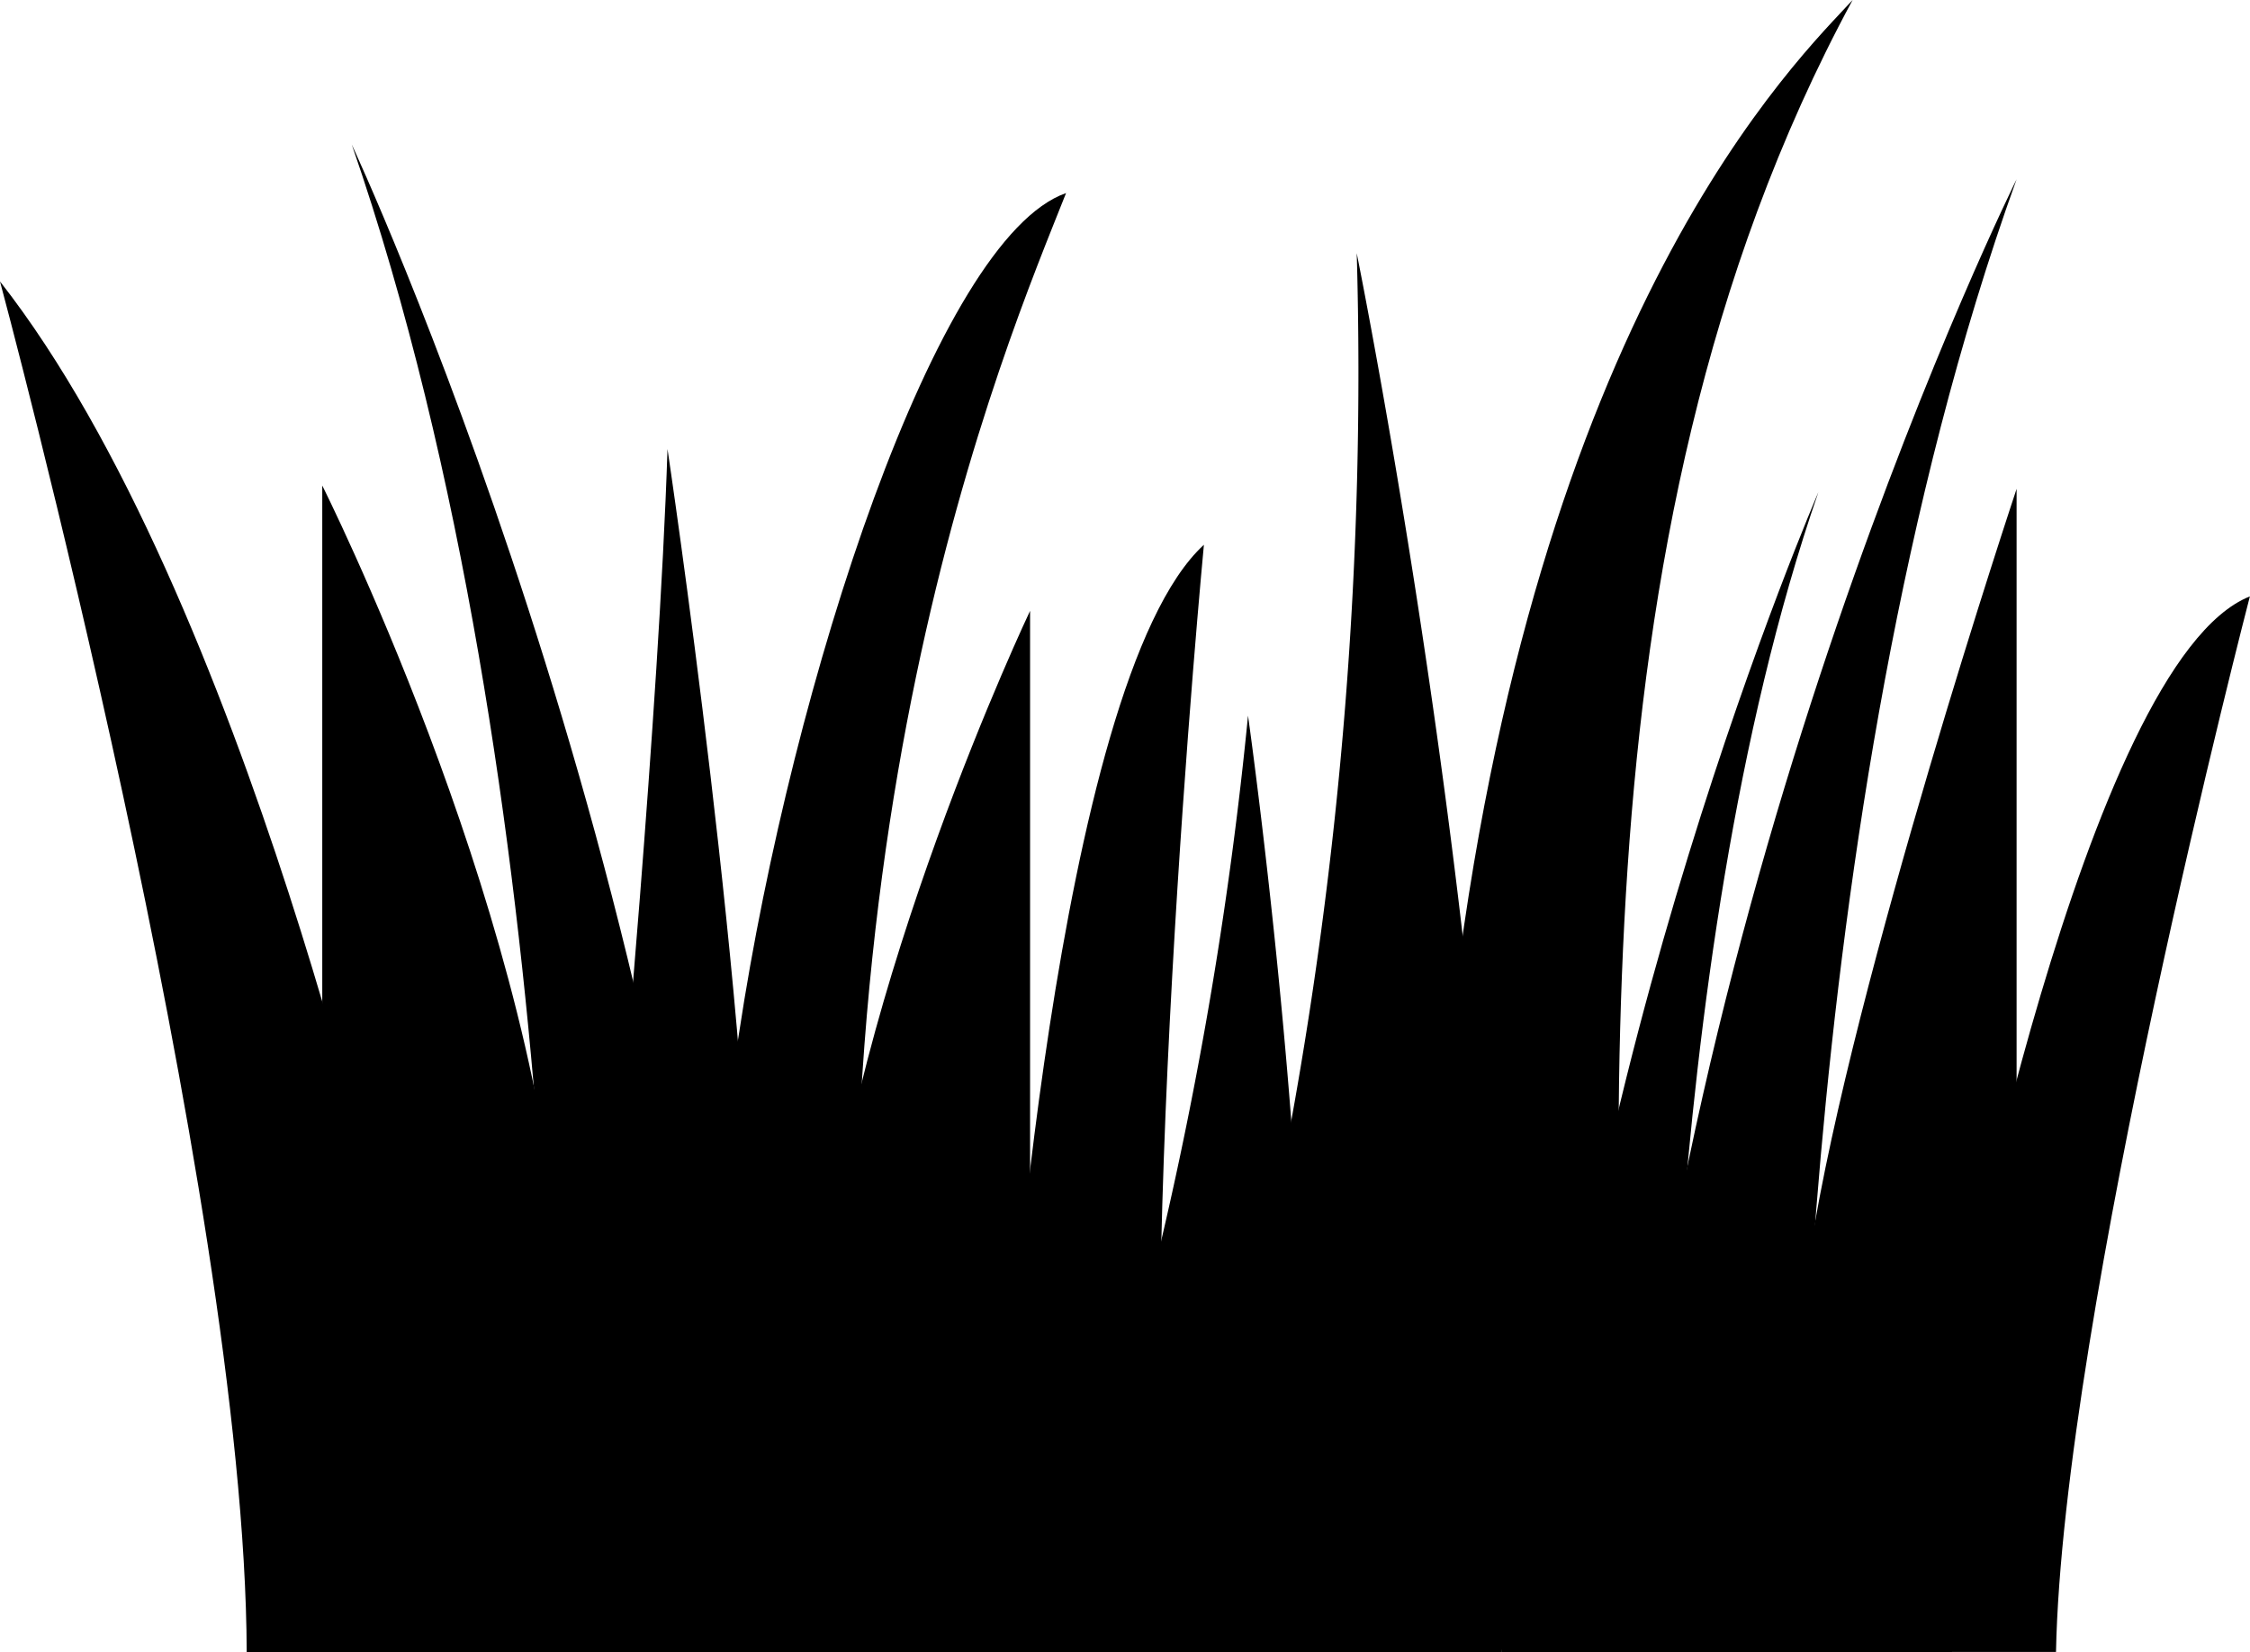
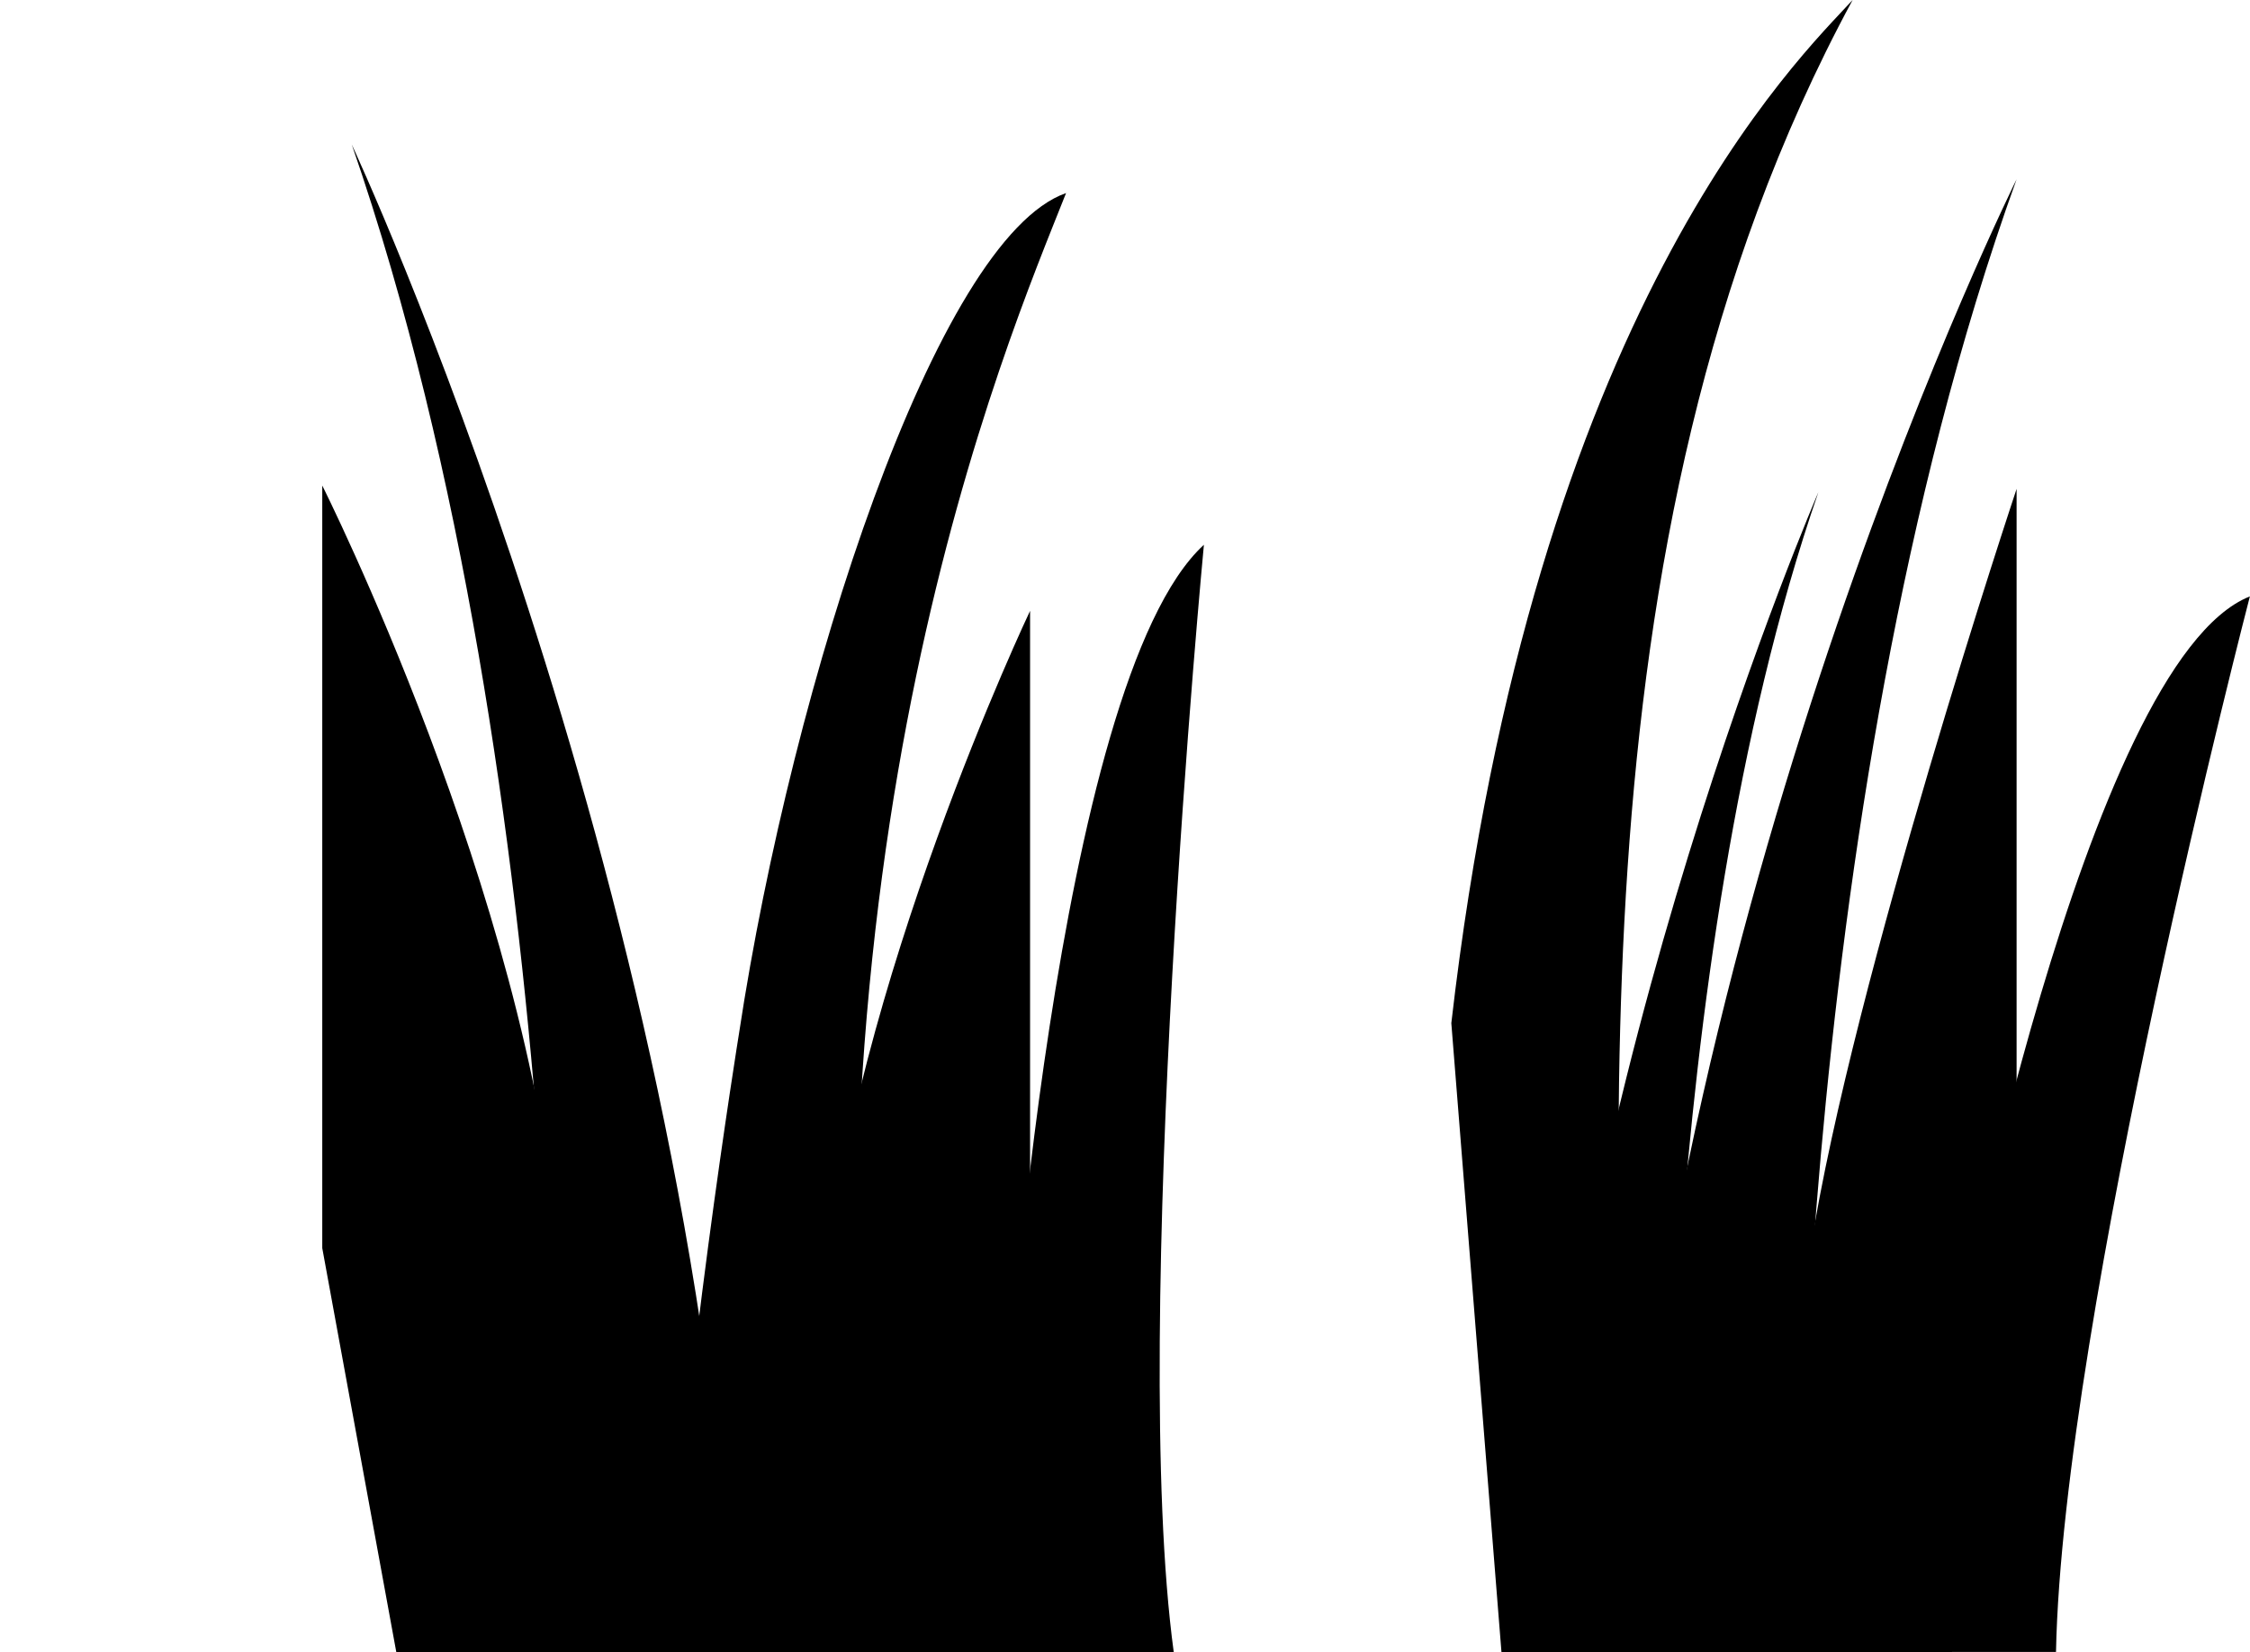
<svg xmlns="http://www.w3.org/2000/svg" width="76.291" height="56.034" viewBox="0 0 76.291 56.034">
  <g id="Group_2512" data-name="Group 2512" transform="translate(-1066.263 -1656.62)">
    <g id="Group_2472" data-name="Group 2472">
      <g id="Group_2471" data-name="Group 2471">
        <g id="Group_2470" data-name="Group 2470">
          <path id="Path_523" data-name="Path 523" d="M1129.08,1656.62c-1.768,1.934-10.814,10.468-13.607,34.7l1.7,21.329h4.209C1121.39,1697.76,1118.99,1675.27,1129.08,1656.62Z" />
        </g>
      </g>
    </g>
    <g id="Group_2475" data-name="Group 2475">
      <g id="Group_2474" data-name="Group 2474">
        <g id="Group_2473" data-name="Group 2473">
          <path id="Path_524" data-name="Path 524" d="M1134.64,1662.7s-11.768,23.679-13.447,49.953h6.051S1126.79,1684.47,1134.64,1662.7Z" />
        </g>
      </g>
    </g>
    <g id="Group_2478" data-name="Group 2478">
      <g id="Group_2477" data-name="Group 2477">
        <g id="Group_2476" data-name="Group 2476">
          <path id="Path_525" data-name="Path 525" d="M1132.55,1702.23s4.406-23.165,10-25.383c0,0-6.352,24.446-6.574,35.8h-4.635Z" />
        </g>
      </g>
    </g>
    <g id="Group_2481" data-name="Group 2481">
      <g id="Group_2480" data-name="Group 2480">
        <g id="Group_2479" data-name="Group 2479">
          <path id="Path_526" data-name="Path 526" d="M1077.19,1698.95v-25.862s6.967,13.853,8,25.862.91,13.7.91,13.7h-6.4Z" />
        </g>
      </g>
    </g>
    <g id="Group_2484" data-name="Group 2484">
      <g id="Group_2483" data-name="Group 2483">
        <g id="Group_2482" data-name="Group 2482">
-           <path id="Path_527" data-name="Path 527" d="M1087.24,1695.58s1.371-14.869,1.656-23.731c0,0,2.912,19.462,2.912,30.053l-2.912,2.163Z" />
-         </g>
+           </g>
      </g>
    </g>
    <g id="Group_2487" data-name="Group 2487">
      <g id="Group_2486" data-name="Group 2486">
        <g id="Group_2485" data-name="Group 2485">
          <path id="Path_528" data-name="Path 528" d="M1101.19,1700.65v-23.313s-6.088,12.813-6.988,23.313-.8,12-.8,12h5.594Z" />
        </g>
      </g>
    </g>
    <g id="Group_2490" data-name="Group 2490">
      <g id="Group_2489" data-name="Group 2489">
        <g id="Group_2488" data-name="Group 2488">
-           <path id="Path_529" data-name="Path 529" d="M1105.48,1699.36a136.964,136.964,0,0,0,3.1-18.469s3,21.2,1.545,31.759h-5.057Z" />
-         </g>
+           </g>
      </g>
    </g>
    <g id="Group_2493" data-name="Group 2493">
      <g id="Group_2492" data-name="Group 2492">
        <g id="Group_2491" data-name="Group 2491">
          <path id="Path_530" data-name="Path 530" d="M1095.95,1712.65H1088.9c.439-8.733,2.422-20.989,2.422-20.989,1.813-11.953,6.7-26.96,11.088-28.493C1100.39,1668.28,1093.02,1685.29,1095.95,1712.65Z" />
        </g>
      </g>
    </g>
    <g id="Group_2496" data-name="Group 2496">
      <g id="Group_2495" data-name="Group 2495">
        <g id="Group_2494" data-name="Group 2494">
-           <path id="Path_531" data-name="Path 531" d="M1079.55,1699.6s-4.914-22.746-13.287-33.435c0,0,8.318,30.886,8.365,46.487h6.4Z" />
-         </g>
+           </g>
      </g>
    </g>
    <g id="Group_2499" data-name="Group 2499">
      <g id="Group_2498" data-name="Group 2498">
        <g id="Group_2497" data-name="Group 2497">
          <path id="Path_532" data-name="Path 532" d="M1078.19,1661.52s11.586,24.81,12.988,51.134h-6.053C1085.13,1712.65,1085.81,1683.54,1078.19,1661.52Z" />
        </g>
      </g>
    </g>
    <g id="Group_2502" data-name="Group 2502">
      <g id="Group_2501" data-name="Group 2501">
        <g id="Group_2500" data-name="Group 2500">
          <path id="Path_533" data-name="Path 533" d="M1127.92,1673.31s-8.559,19.782-9.6,39.232h4.471C1122.79,1712.54,1122.29,1689.58,1127.92,1673.31Z" />
        </g>
      </g>
    </g>
    <g id="Group_2505" data-name="Group 2505">
      <g id="Group_2504" data-name="Group 2504">
        <g id="Group_2503" data-name="Group 2503">
          <path id="Path_534" data-name="Path 534" d="M1134.64,1698.98V1673.2s-5.559,16.675-6.986,25.778c-1.861,11.849-.8,13.671-.8,13.671h5.592Z" />
        </g>
      </g>
    </g>
    <g id="Group_2508" data-name="Group 2508">
      <g id="Group_2507" data-name="Group 2507">
        <g id="Group_2506" data-name="Group 2506">
          <path id="Path_535" data-name="Path 535" d="M1100.42,1704.29s1.594-24.541,6.664-29.194c0,0-2.525,26.494-1.023,37.554h-8.318Z" />
        </g>
      </g>
    </g>
    <g id="Group_2511" data-name="Group 2511">
      <g id="Group_2510" data-name="Group 2510">
        <g id="Group_2509" data-name="Group 2509">
-           <path id="Path_536" data-name="Path 536" d="M1117.18,1712.65h-8.6l1.256-16.88a142.533,142.533,0,0,0,2.43-30.561S1117.86,1692.81,1117.18,1712.65Z" />
-         </g>
+           </g>
      </g>
    </g>
  </g>
</svg>